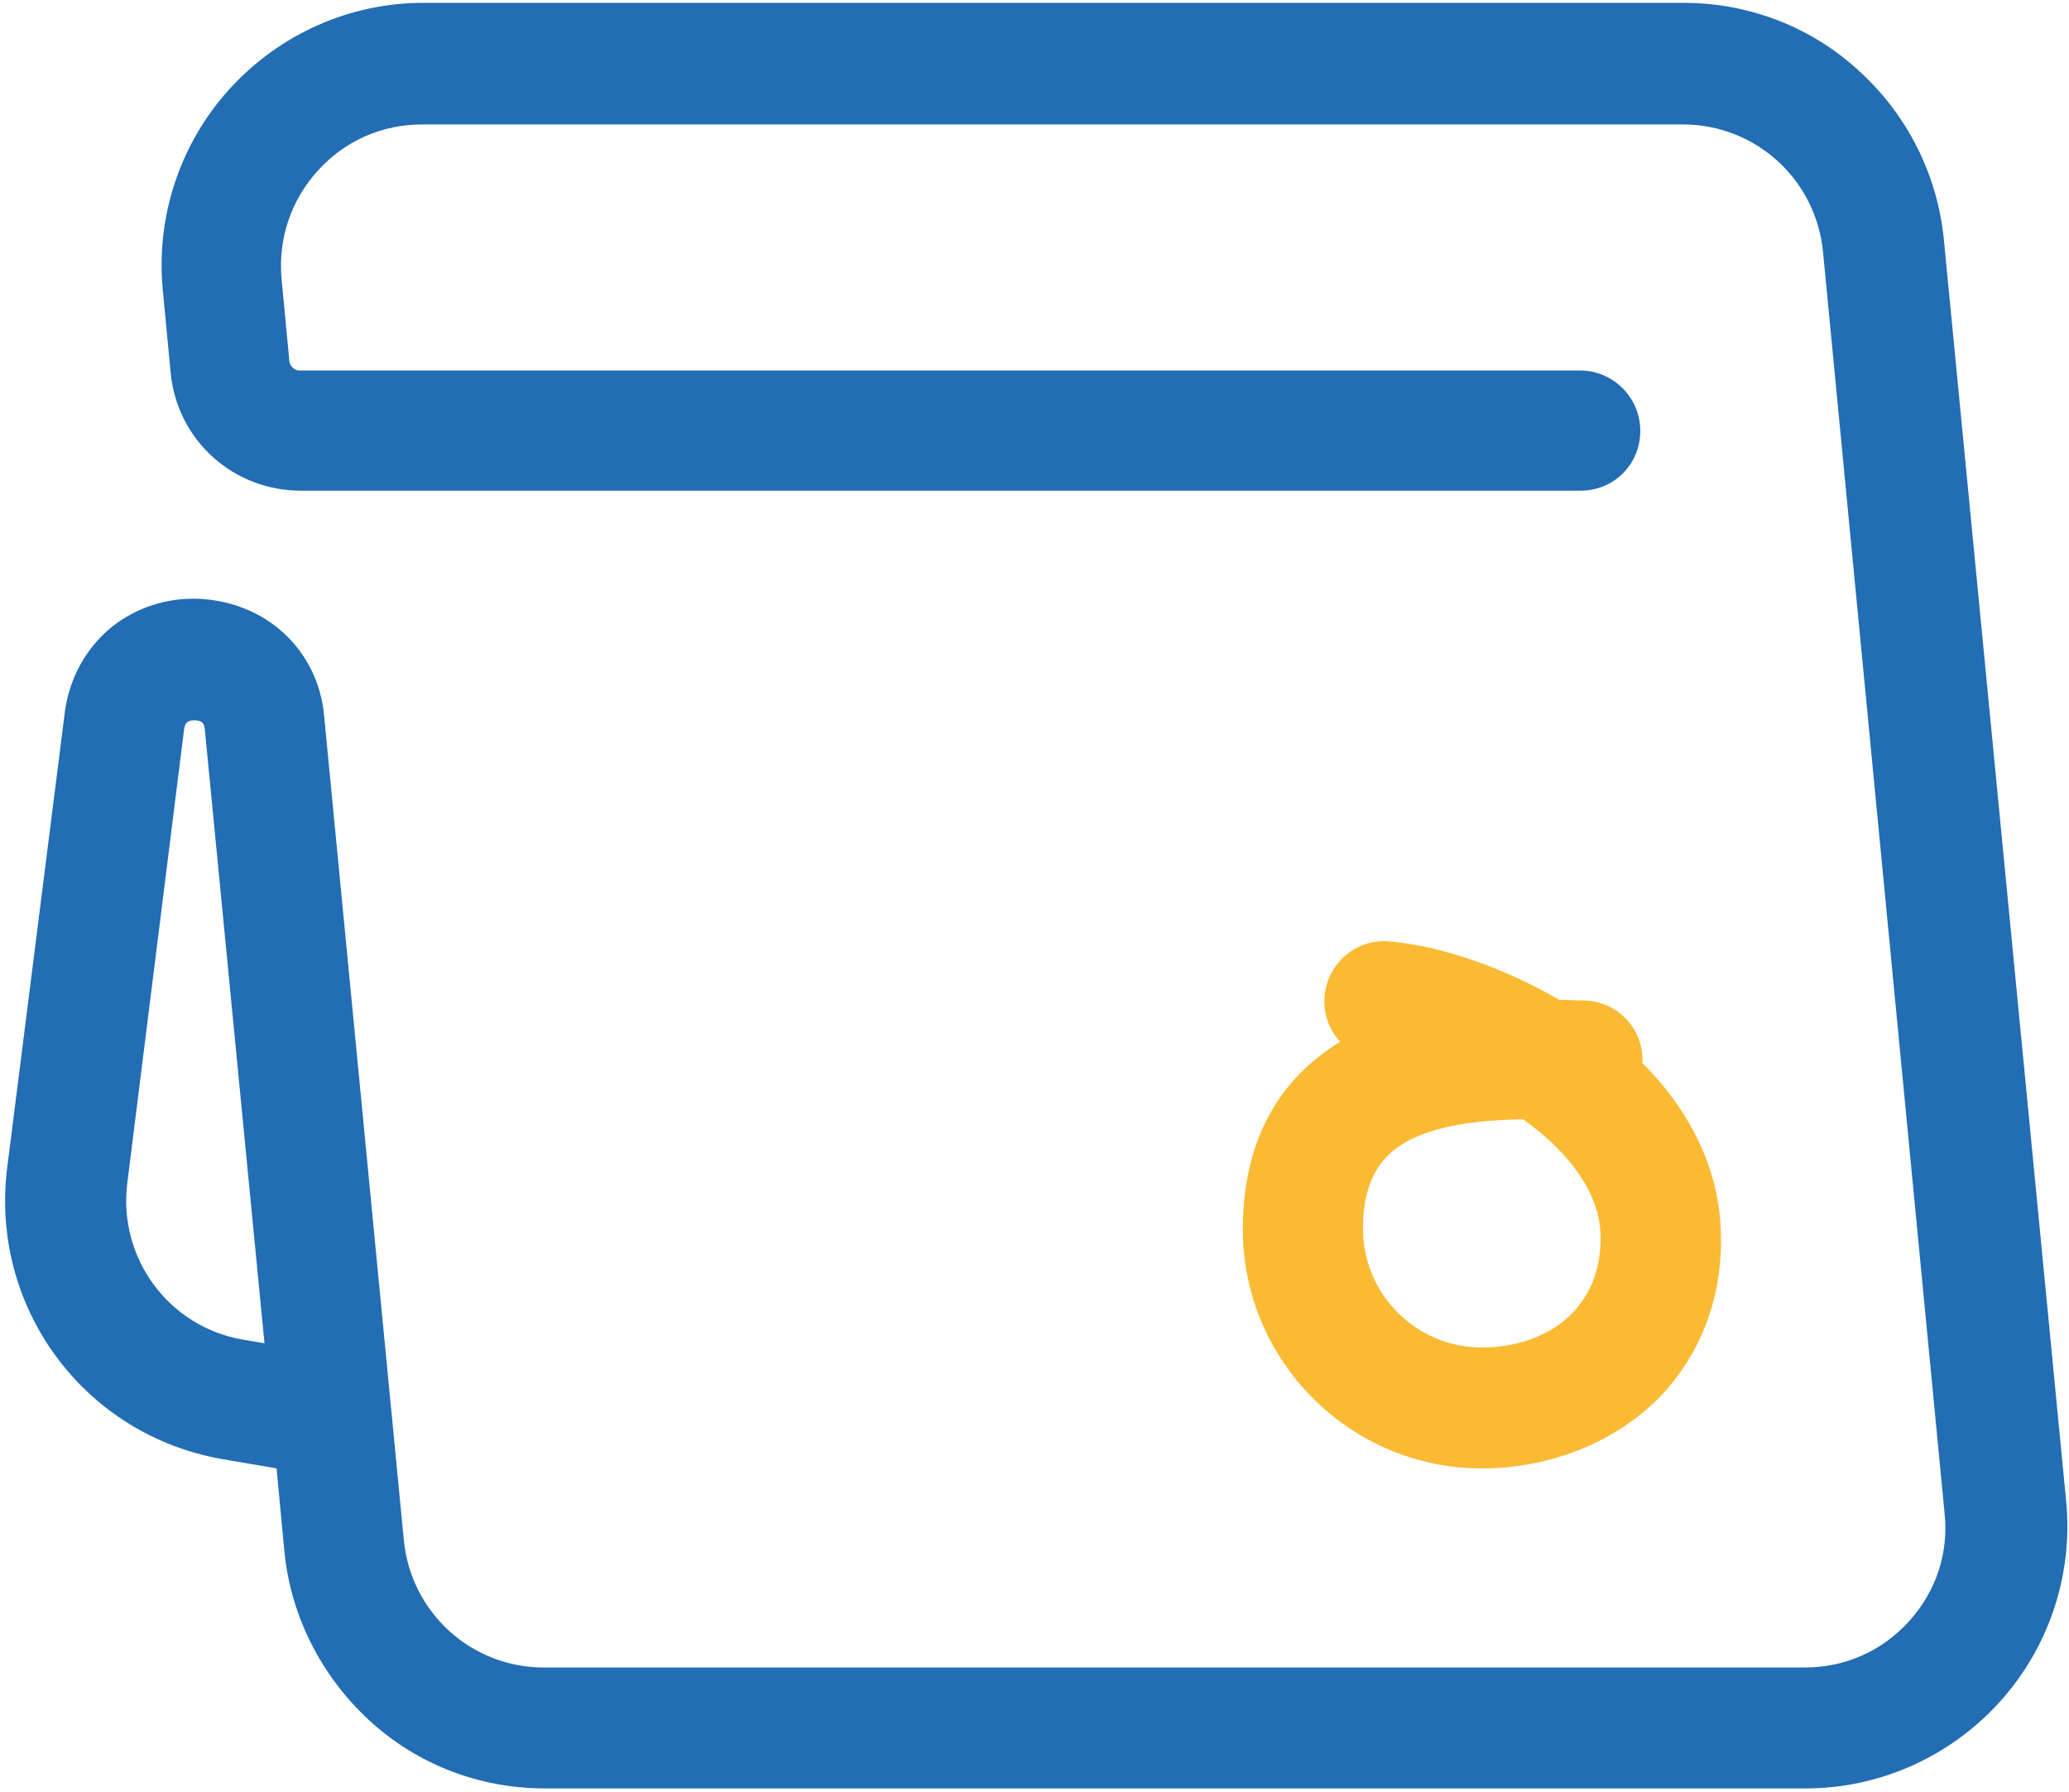
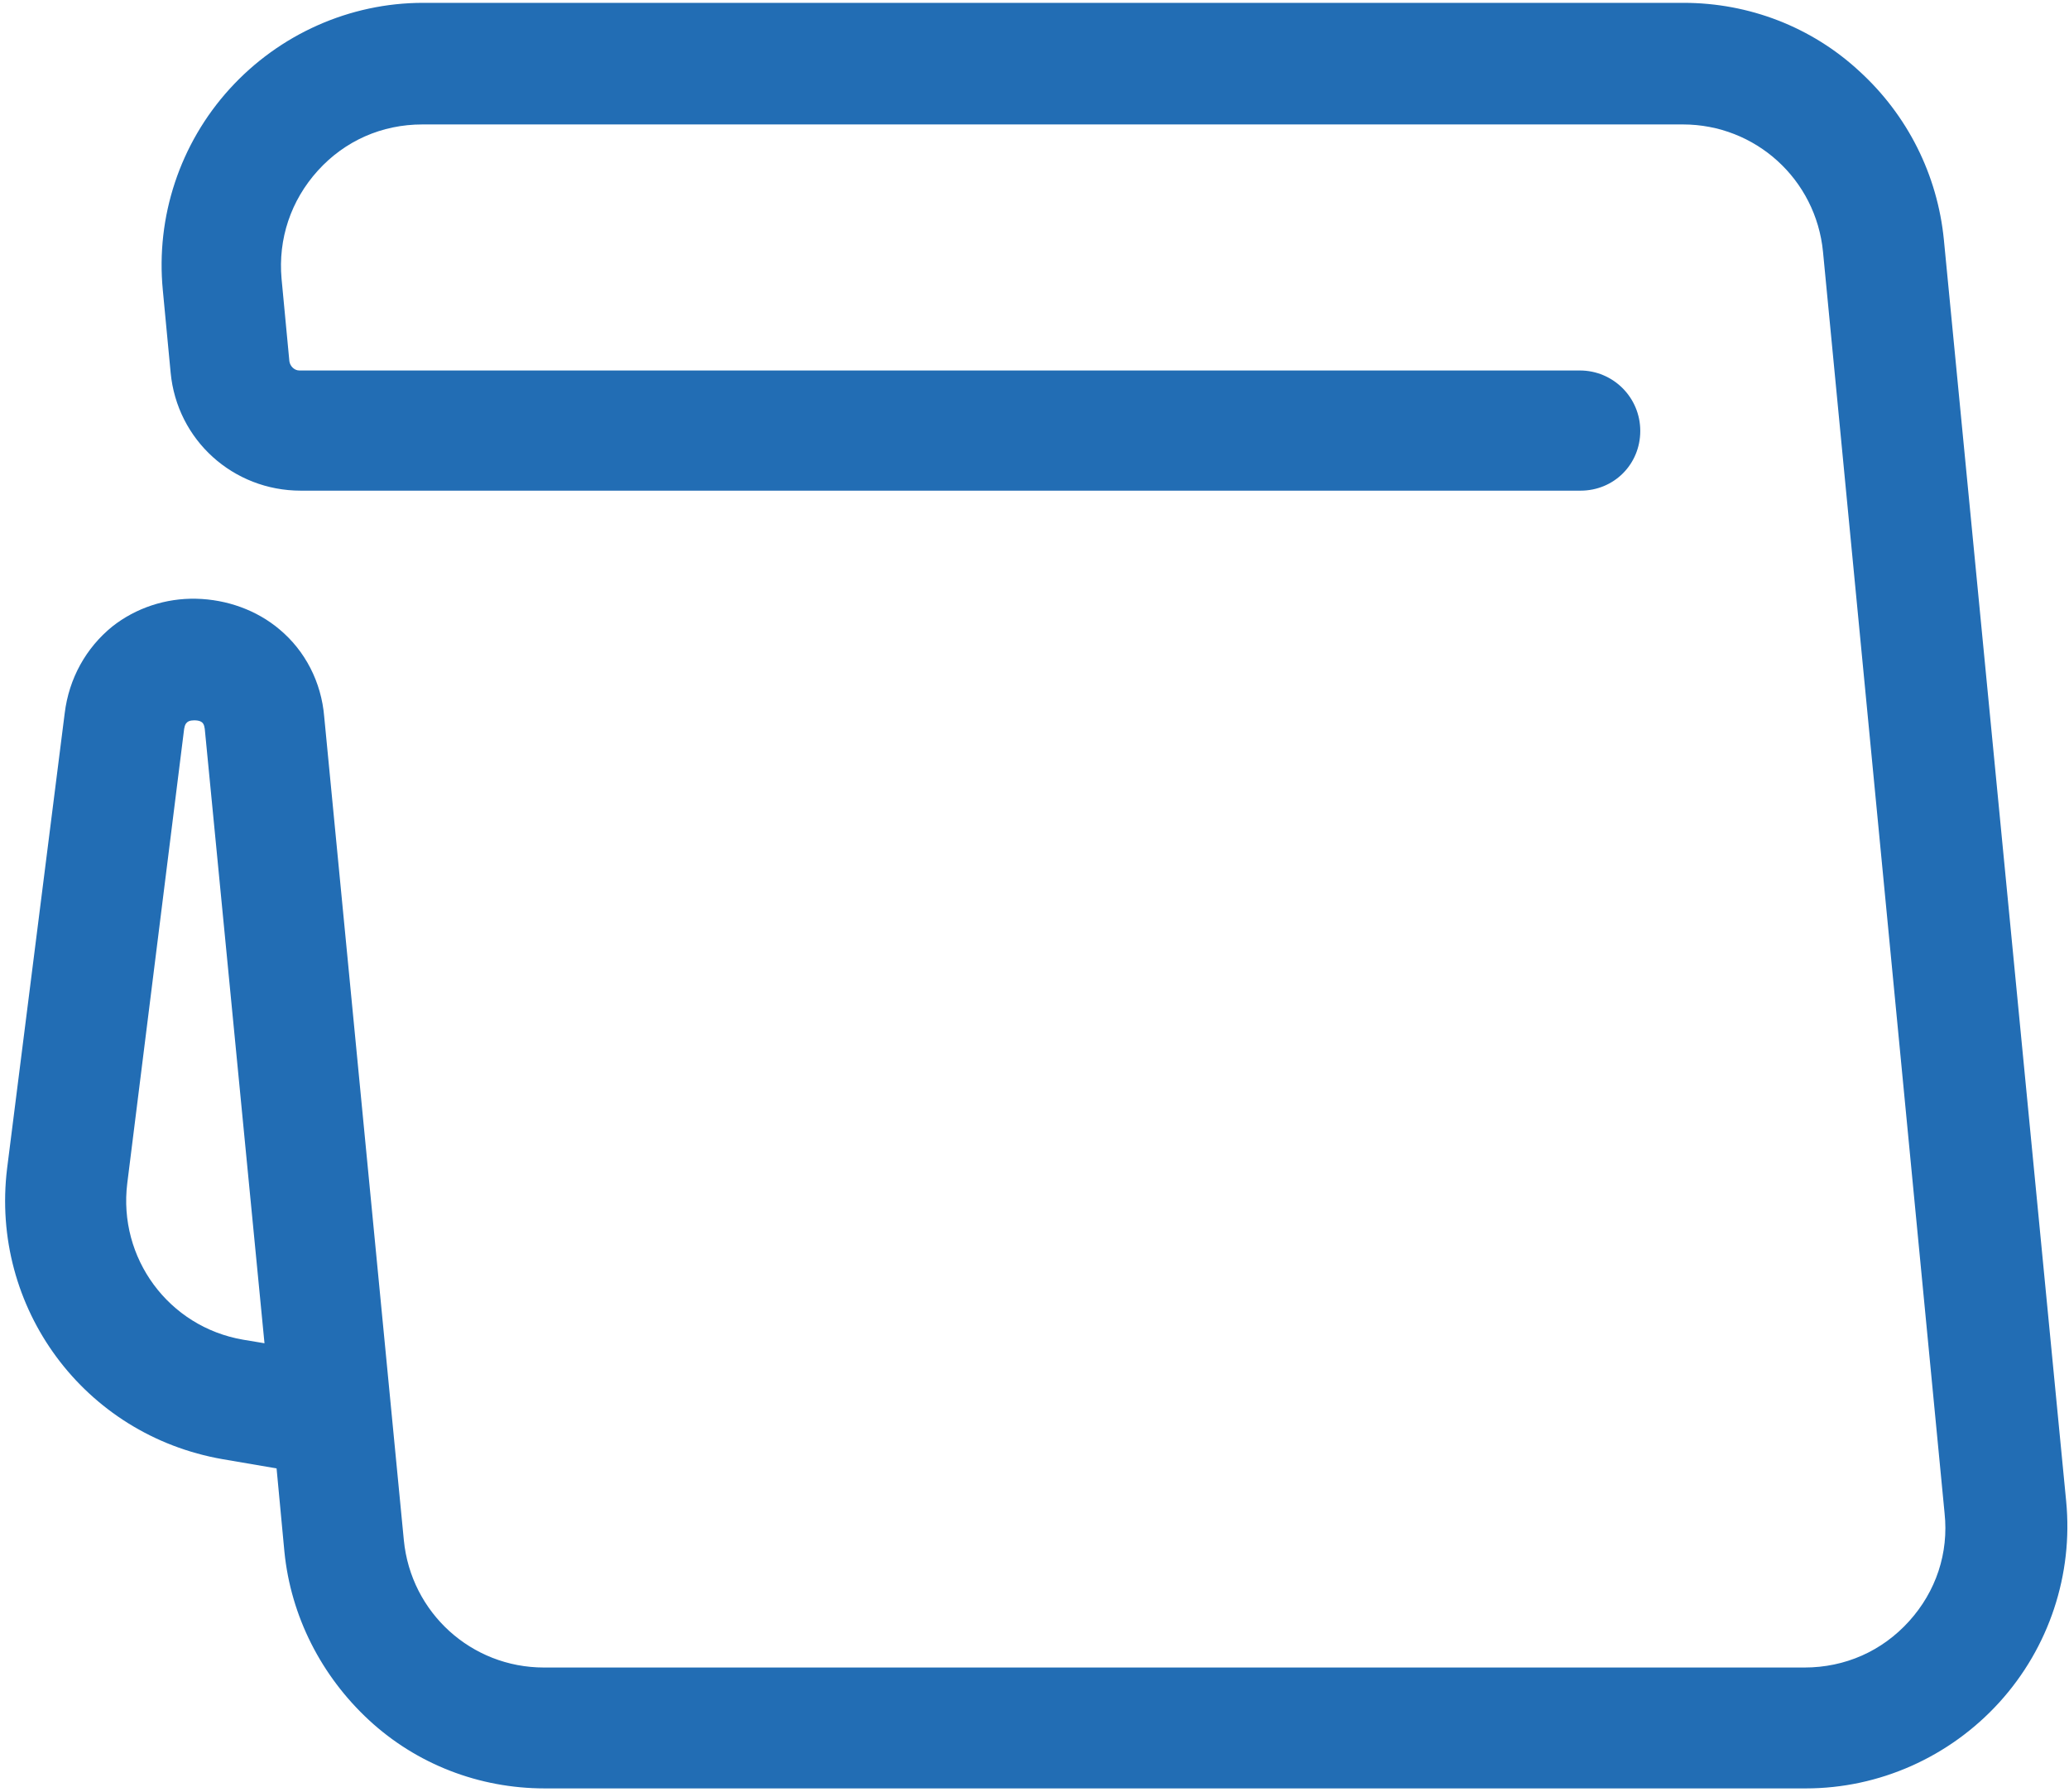
<svg xmlns="http://www.w3.org/2000/svg" width="291" height="252" viewBox="0 0 291 252" fill="none">
  <g opacity="0.9">
-     <path d="M208.4 206.5C189.9 206.5 174.8 191.4 174.8 172.9C174.8 163.5 177.7 155.9 183.4 150.4C185 148.9 186.7 147.6 188.5 146.5C186.9 144.8 186.1 142.5 186.3 140C186.8 135.3 190.9 131.9 195.6 132.4C203 133.1 211.7 136.2 219.3 140.6C220.5 140.6 221.7 140.7 222.8 140.7C227.5 140.8 231.2 144.7 231 149.4C231 149.5 231 149.5 231 149.5C237.8 156.3 241.6 164.3 242 172.5C242.5 181.8 239.5 190 233.6 196.3C227.4 202.7 218.2 206.5 208.4 206.5ZM214.2 157.4C207.1 157.5 199.2 158.5 195.2 162.5C192.9 164.8 191.7 168.1 191.7 172.8C191.7 182 199.2 189.5 208.4 189.5C213.6 189.5 218.3 187.7 221.3 184.5C224 181.6 225.3 177.8 225.1 173.3C224.7 166 218.2 160.2 214.2 157.4Z" fill="#F9B21D" />
-   </g>
+     </g>
  <path d="M76.6 251.5C67.4 251.5 58.6 248.1 51.9 241.9C45.2 235.7 40.9 227.3 40 218.2L38.9 206.5L31.3 205.2C11.8 201.8 -1.4 183.9 1 164.3L9.1 100.3C9.7 95.4 12.1 91.1 15.8 88.1C19.1 85.5 23.3 84.1 27.6 84.2C31.9 84.3 36.1 85.8 39.3 88.5C42.9 91.5 45.2 95.9 45.6 100.8L56.8 216.6C57.8 226.8 66.3 234.5 76.5 234.5H253.8C259.5 234.5 264.7 232.2 268.5 228C272.3 223.8 274.1 218.4 273.5 212.8L256.4 35.4C255.4 25.2 246.9 17.5 236.7 17.5H59.4C53.7 17.5 48.5 19.8 44.7 24C40.9 28.2 39.1 33.6 39.6 39.2L40.7 50.8C40.8 51.5 41.4 52.1 42.1 52.1H222.2C226.9 52.1 230.7 55.9 230.7 60.6C230.7 65.3 227 69 222.3 69H42.3C32.8 69 24.9 61.9 24 52.4L22.9 40.8C21.9 30.5 25.3 20.2 32.3 12.5C39.3 4.8 49.2 0.4 59.5 0.4H236.8C246 0.4 254.8 3.8 261.5 10C268.3 16.2 272.5 24.6 273.4 33.7L290.6 211.1C291.6 221.4 288.2 231.7 281.2 239.4C274.2 247.1 264.3 251.5 254 251.5H76.6ZM27.3 101.3C26.1 101.3 26 102 25.9 102.5L17.9 166.4C16.6 176.9 23.7 186.6 34.2 188.4L37.2 188.9L28.8 102.5C28.7 102 28.7 101.3 27.3 101.3C27.4 101.3 27.4 101.3 27.3 101.3Z" fill="#226DB4" />
</svg>